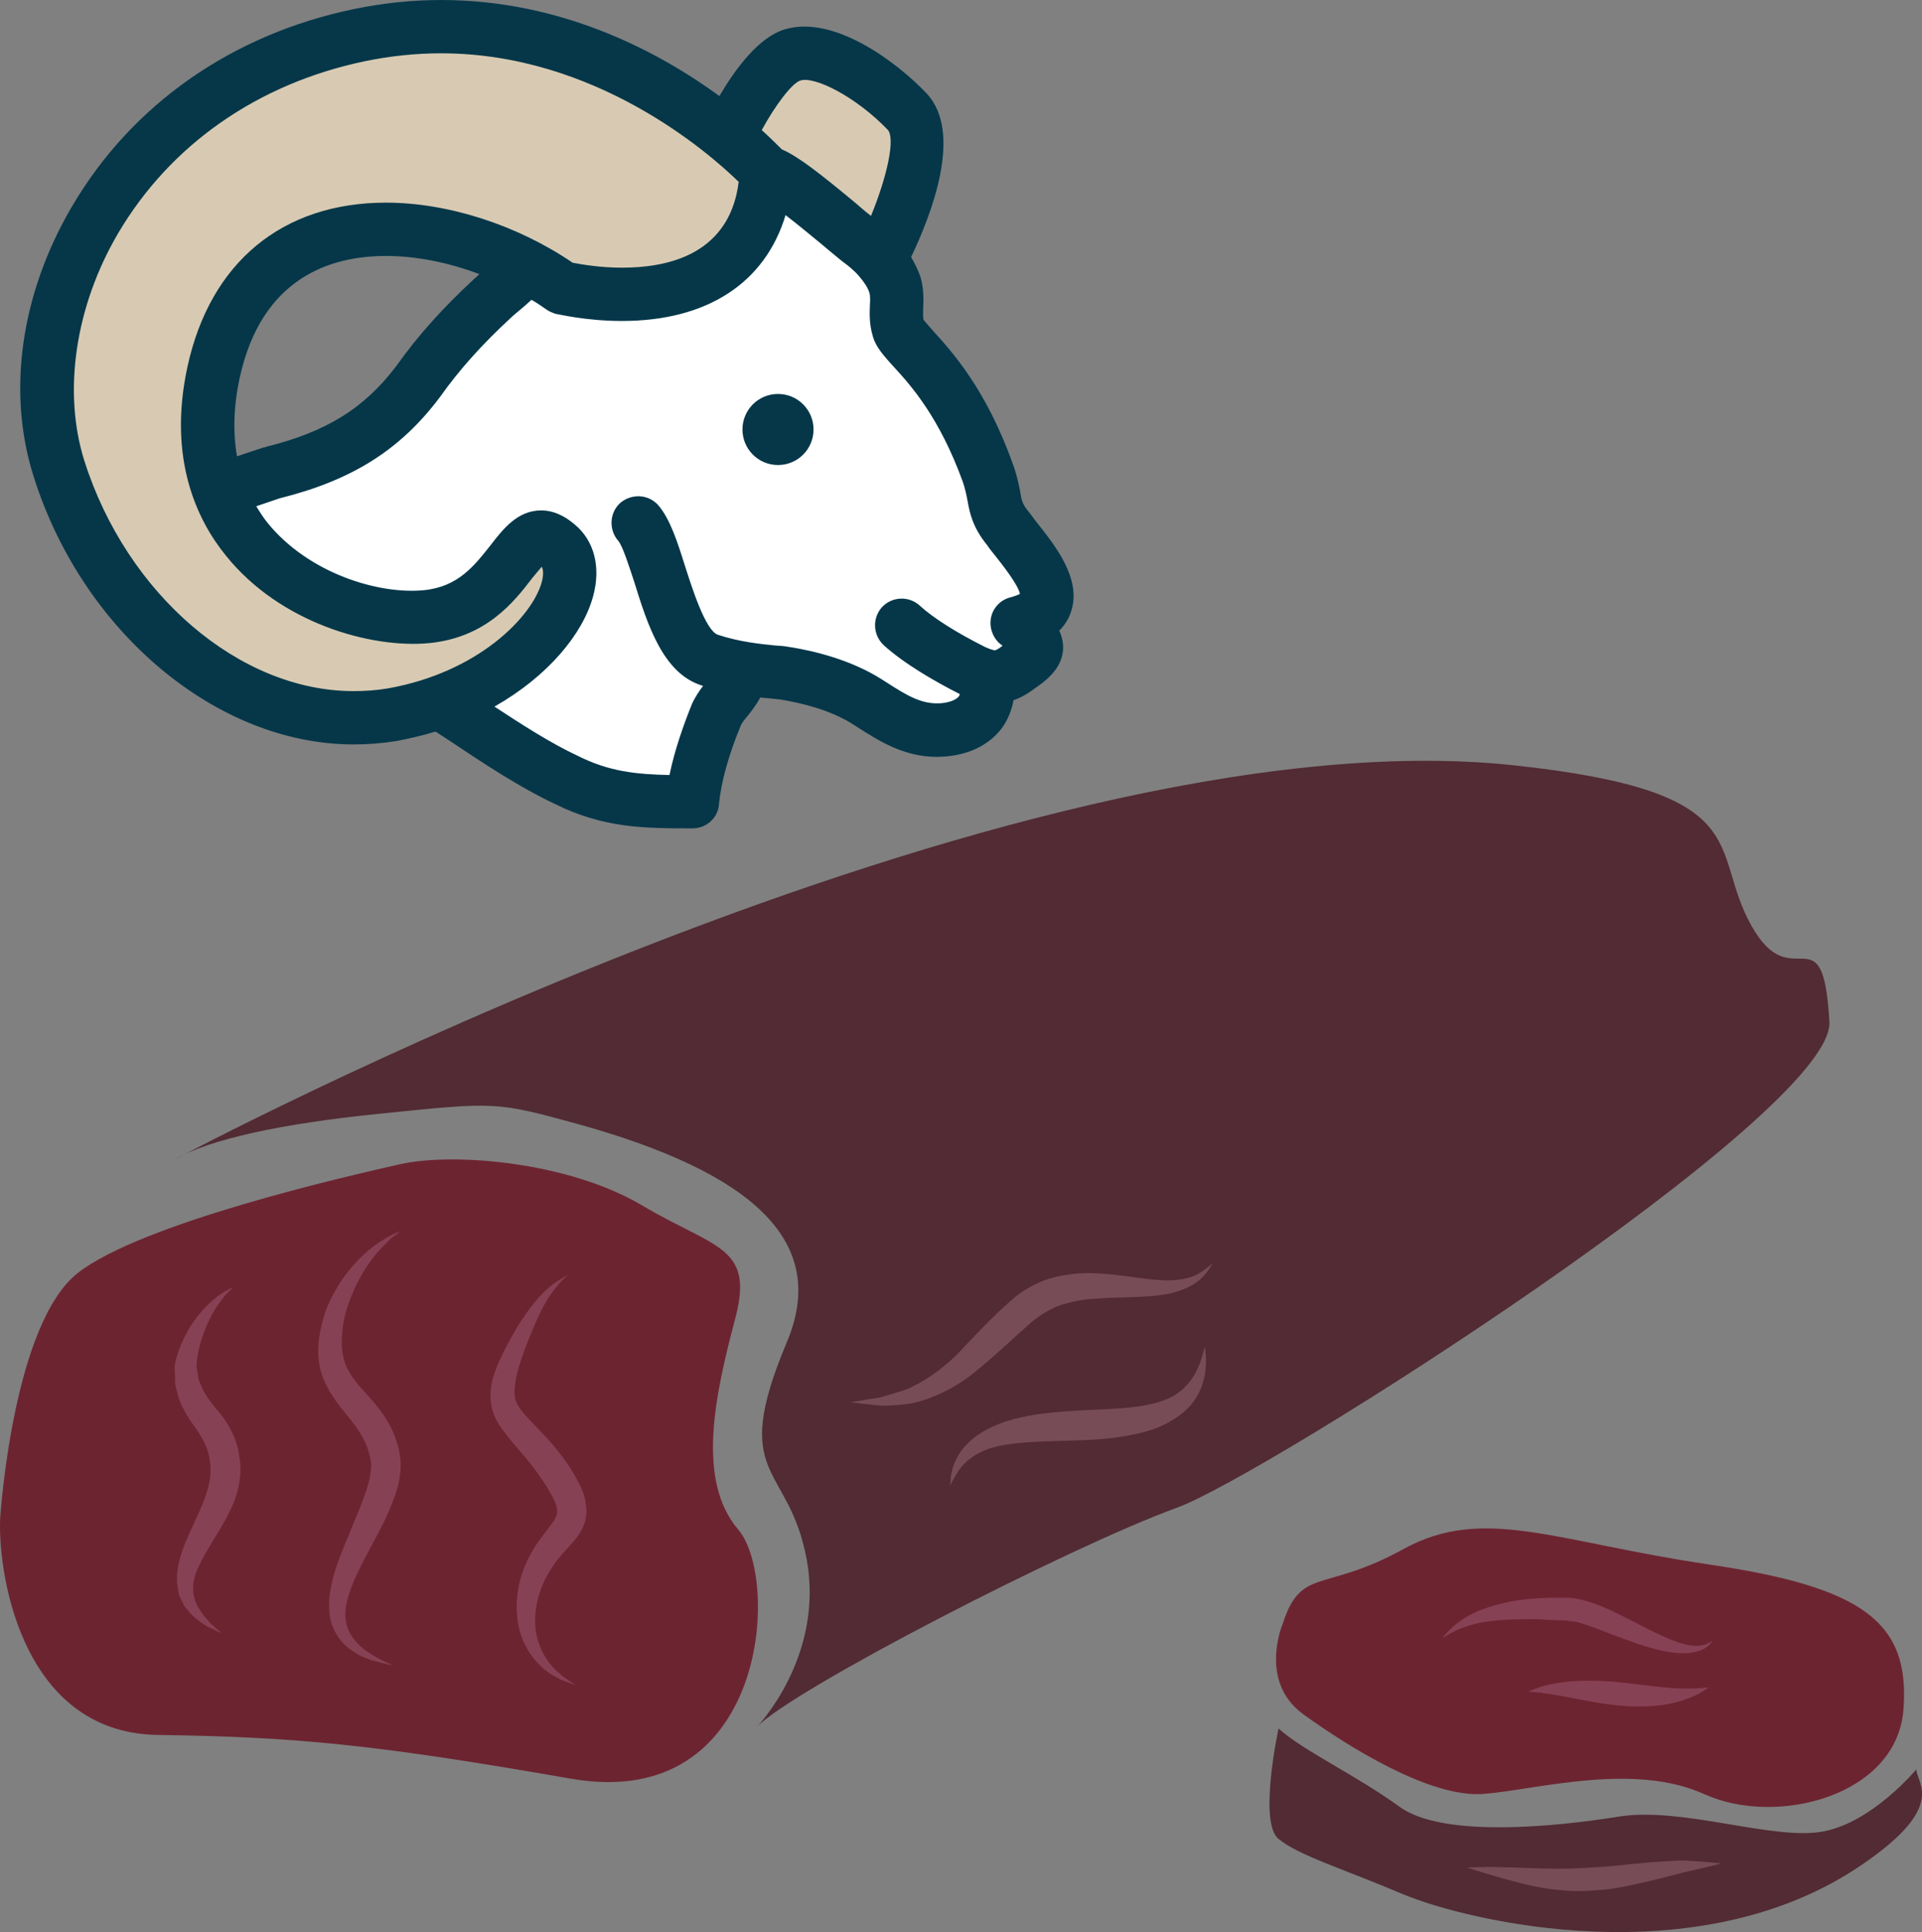
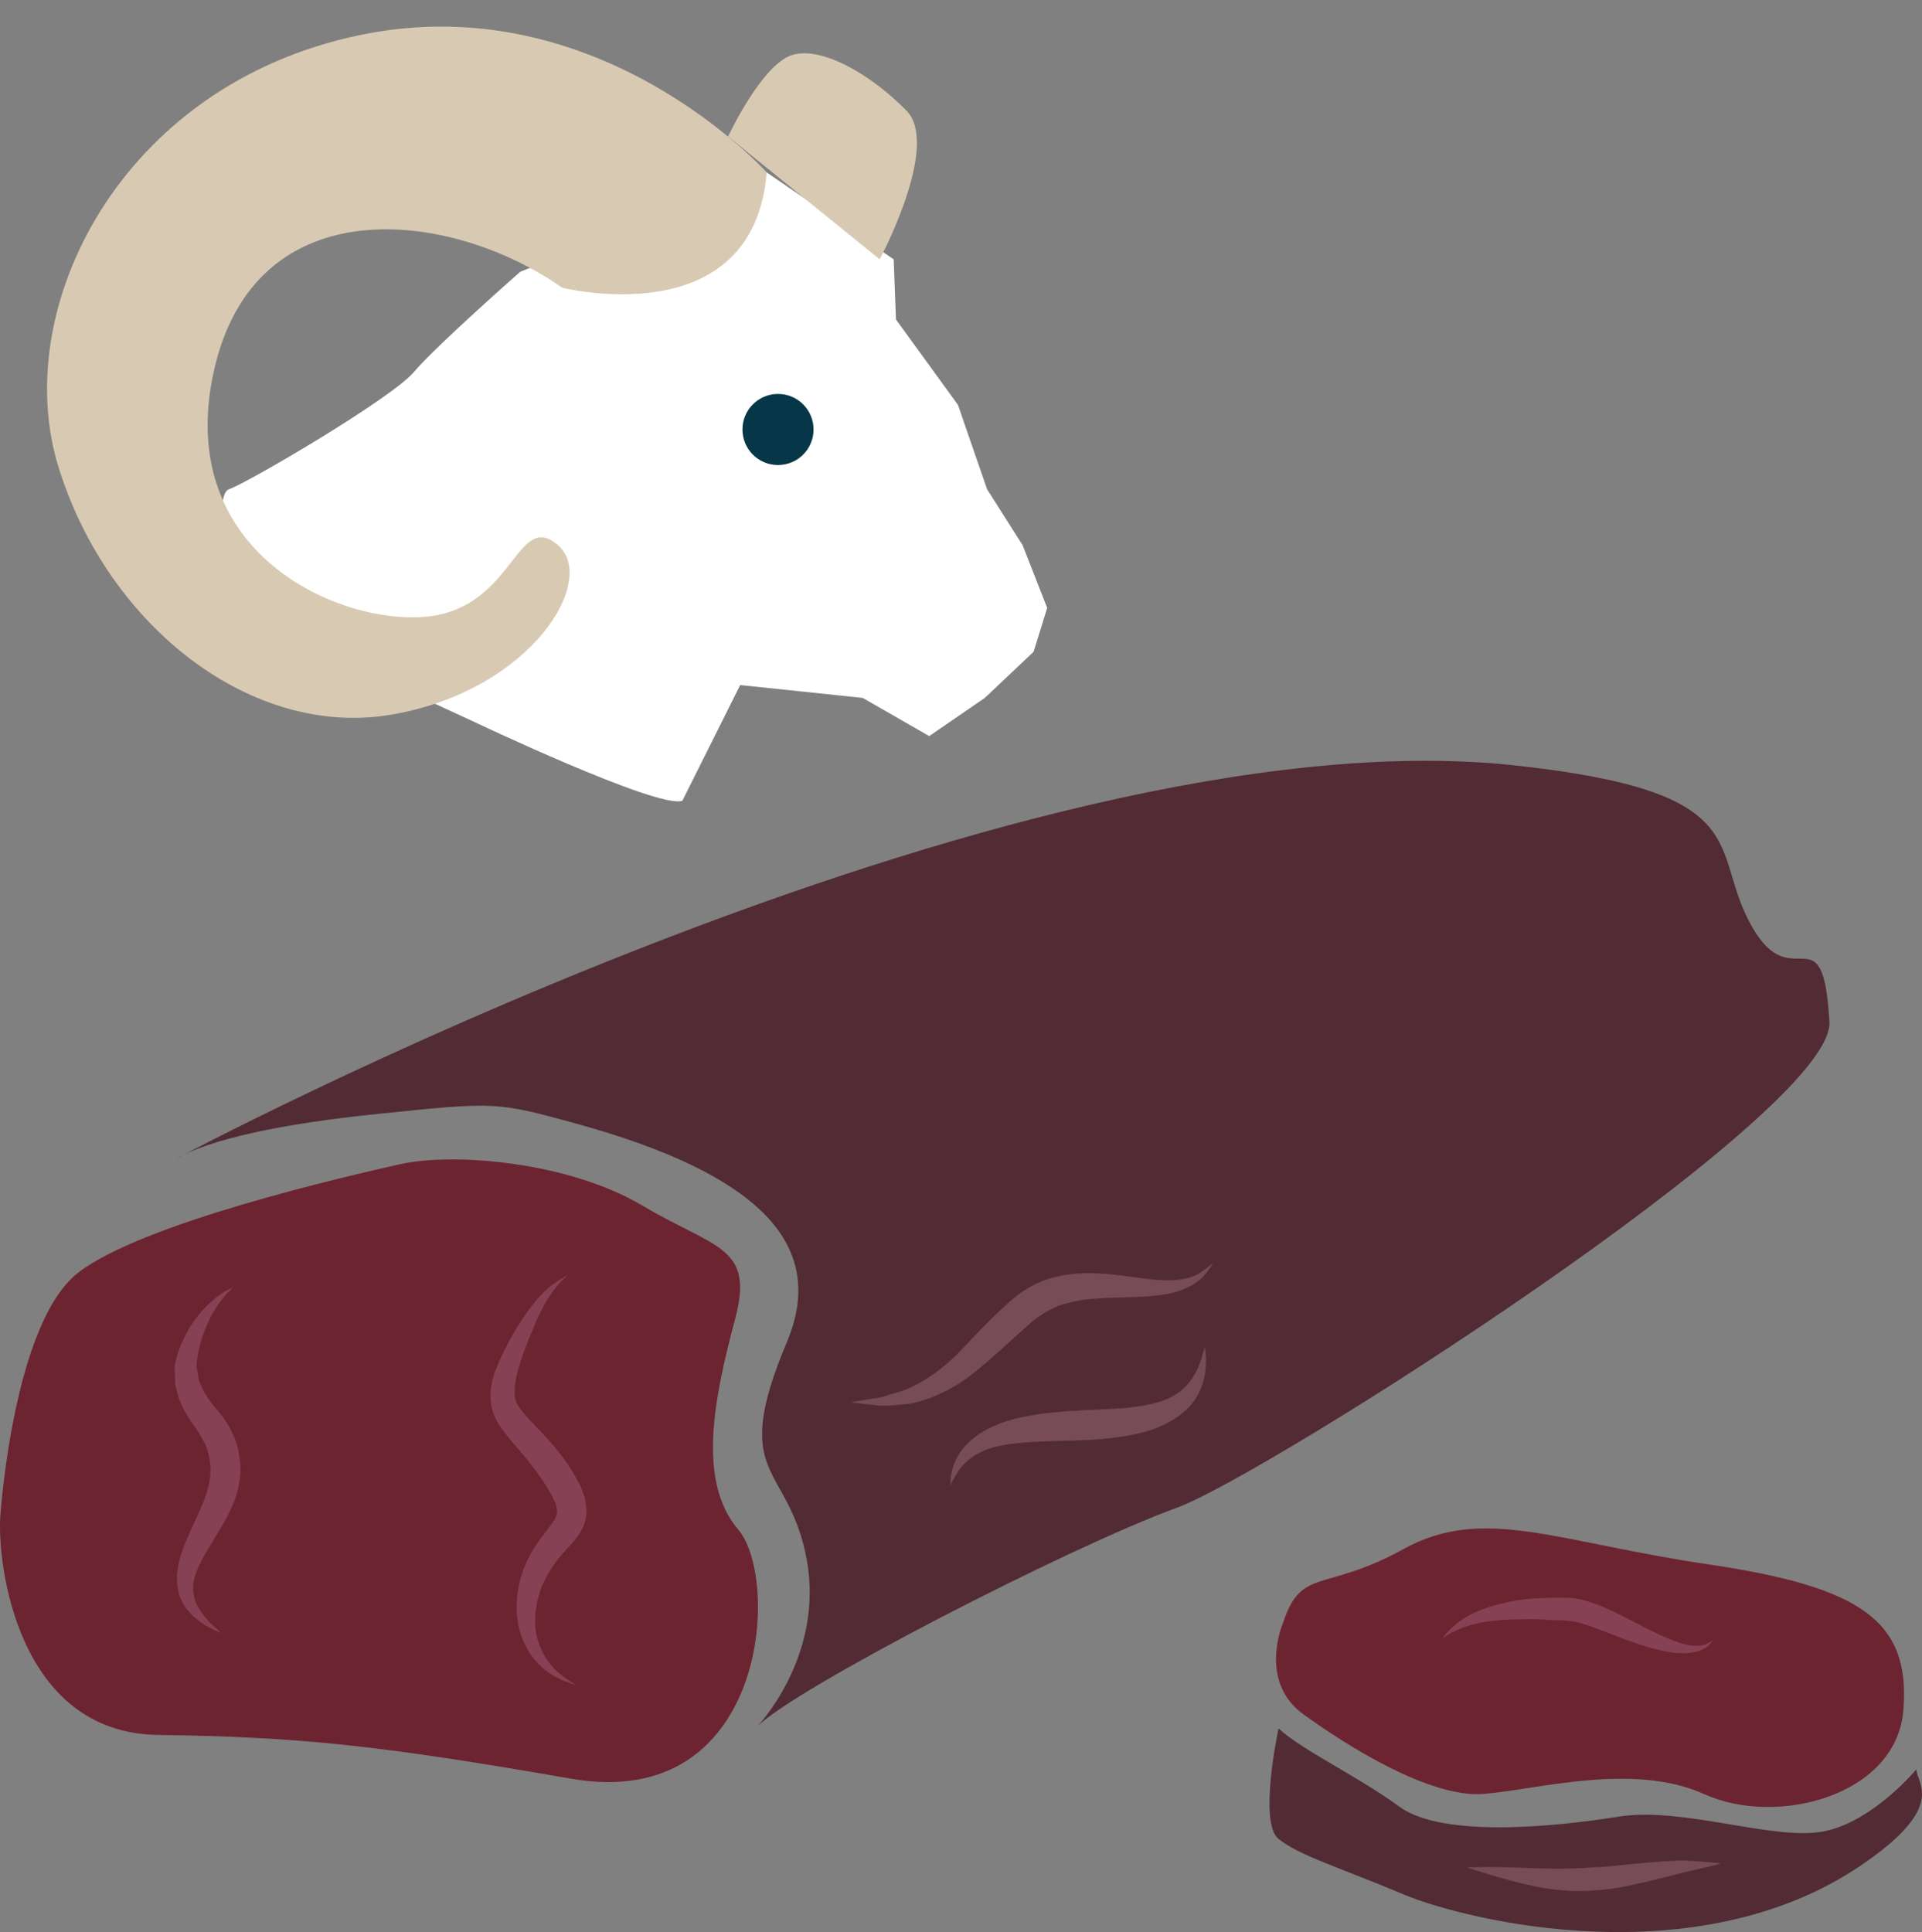
<svg xmlns="http://www.w3.org/2000/svg" id="svg42" viewBox="0 0 5083.802 5110.372" style="clip-rule:evenodd;fill-rule:evenodd;image-rendering:optimizeQuality;shape-rendering:geometricPrecision;text-rendering:geometricPrecision" version="1.1" height="51.104mm" width="50.838mm" xml:space="preserve">
  <rect x="0" y="0" width="5083.802" height="5110.372" fill="#808080" stroke="none" />
  <defs id="defs4">
    <style id="style2" type="text/css">
   
    .fil2 {fill:#053749;fill-rule:nonzero}
    .fil4 {fill:#522B34;fill-rule:nonzero}
    .fil3 {fill:#6D2431;fill-rule:nonzero}
    .fil6 {fill:#784C57;fill-rule:nonzero}
    .fil5 {fill:#874154;fill-rule:nonzero}
    .fil1 {fill:#D8CAB2;fill-rule:nonzero}
    .fil0 {fill:white;fill-rule:nonzero}
   
  </style>
  </defs>
  <g transform="translate(-7758.135,-11902)" id="Vrstva_x0020_1">
    <path style="fill:#ffffff;fill-rule:nonzero" id="path7" d="m 9786,12358 -652,263 c 0,0 -223,196 -282,266 -59,69 -435,290 -488,309 -53,18 23,348 23,348 l 488,204 130,60 c 0,0 494,235 558,212 l 153,-306 324,34 176,101 147,-101 129,-122 36,-116 -65,-166 -94,-148 -77,-223 -164,-226 -6,-159 z" class="fil0" />
    <path style="fill:#d8cab2;fill-rule:nonzero" id="path9" d="m 10085,12588 c 0,0 160,-299 72,-392 -89,-92 -221,-172 -302,-149 -81,23 -171,216 -171,216 z" class="fil1" />
    <path style="fill:#d8cab2;fill-rule:nonzero" id="path11" d="m 9786,12358 c 0,0 -444,-496 -1077,-363 -634,132 -928,726 -795,1146 132,421 513,715 881,651 369,-64 547,-357 438,-449 -109,-92 -115,167 -346,190 -230,23 -668,-167 -564,-646 107,-494 628,-431 922,-224 0,0 506,127 541,-305 z" class="fil1" />
-     <path style="fill:#053749;fill-rule:nonzero" id="path13" d="m 10431,13482 c -25,6 -45,26 -51,51 -6,25 2,52 21,70 3,2 6,5 9,7 -14,11 -19,12 -20,12 -1,0 -7,0 -25,-8 -78,-39 -139,-78 -174,-110 -28,-26 -73,-25 -100,4 -26,29 -24,73 4,100 55,50 137,97 202,130 -1,1 -1,4 -2,5 -7,10 -25,17 -47,19 -51,4 -89,-19 -148,-57 l -11,-7 c -81,-51 -179,-75 -245,-85 -10,-2 -24,-3 -39,-4 -38,-4 -90,-9 -148,-28 -33,-11 -69,-126 -87,-182 -21,-67 -40,-125 -71,-161 -26,-29 -70,-31 -100,-6 -29,26 -31,71 -6,100 12,13 30,71 43,110 35,113 76,241 178,273 1,1 3,1 4,1 -10,13 -21,29 -30,49 -20,50 -45,118 -59,187 -88,-2 -160,-9 -243,-51 -69,-32 -147,-82 -220,-130 141,-80 234,-192 261,-292 21,-77 3,-147 -49,-190 -28,-24 -58,-37 -88,-37 -63,0 -101,49 -135,93 -42,53 -85,109 -175,118 -118,12 -305,-43 -415,-179 -11,-14 -20,-28 -29,-43 18,-6 38,-13 62,-21 192,-48 319,-128 424,-268 51,-72 111,-139 188,-210 6,-6 14,-12 22,-19 11,-9 21,-18 32,-28 14,8 27,17 40,26 7,5 15,8 23,11 4,0 79,19 176,19 v 0 c 226,0 379,-101 433,-280 34,26 71,57 93,75 24,20 44,37 58,48 14,10 30,23 43,38 v 0 c 12,14 23,29 28,45 2,7 2,19 1,33 -1,25 -2,59 13,96 1,1 2,3 2,4 11,21 27,39 48,62 46,50 121,134 183,305 6,18 9,32 12,48 6,33 13,71 53,120 5,8 12,16 19,25 19,24 62,78 67,103 -4,2 -11,5 -25,9 z m -2039,-580 c 58,-267 242,-323 387,-323 79,0 165,17 247,48 -5,5 -10,10 -14,13 -82,76 -148,149 -204,228 -85,113 -185,176 -347,216 -1,1 -5,2 -7,2 -30,10 -52,17 -69,23 -11,-63 -9,-133 7,-207 z m 391,821 c -29,5 -60,7 -90,7 -301,0 -600,-256 -712,-610 -57,-182 -24,-407 89,-600 138,-235 370,-397 653,-456 67,-14 135,-21 202,-21 408,0 708,263 787,340 -10,81 -56,227 -309,227 -59,0 -108,-9 -130,-13 -147,-100 -330,-159 -494,-159 -274,0 -465,158 -525,434 -53,244 26,407 102,500 143,178 384,246 538,231 150,-15 224,-109 272,-172 8,-9 17,-21 25,-30 7,12 2,34 0,41 -25,91 -168,239 -408,281 z m 1092,-1608 c 38,-12 146,42 231,130 21,22 -1,123 -44,228 -12,-9 -26,-21 -42,-35 -93,-77 -150,-122 -194,-141 -11,-11 -29,-29 -53,-51 36,-66 80,-124 102,-131 z m 624,1167 c -6,-8 -12,-16 -18,-24 -19,-22 -21,-33 -25,-59 -4,-18 -8,-41 -19,-70 -70,-197 -161,-297 -210,-351 -10,-11 -21,-24 -26,-30 -2,-8 -1,-19 -1,-33 1,-21 2,-48 -7,-80 -6,-18 -15,-36 -25,-53 52,-109 140,-330 40,-434 -77,-81 -242,-206 -372,-169 -71,20 -134,107 -175,177 -159,-116 -415,-254 -736,-254 -77,0 -154,8 -231,24 -323,67 -588,253 -746,523 -135,230 -172,490 -101,713 129,411 485,709 846,709 39,0 77,-3 114,-9 36,-7 71,-15 103,-25 12,8 25,16 37,24 88,59 188,125 278,167 130,65 239,65 365,65 37,0 68,-28 70,-65 5,-55 25,-129 58,-208 4,-8 11,-17 19,-26 10,-13 22,-28 32,-47 8,1 15,1 22,2 12,1 22,2 30,3 55,9 132,27 192,65 l 11,7 c 58,37 124,80 213,80 7,0 14,-1 21,-1 64,-5 117,-31 150,-75 16,-22 26,-47 31,-74 18,-6 36,-16 56,-31 35,-24 71,-54 75,-102 1,-19 -3,-35 -10,-51 14,-14 25,-31 31,-50 29,-86 -41,-174 -92,-238 z" class="fil2" />
    <path style="fill:#053749;fill-rule:nonzero" id="path15" d="m 9910,13038 c 0,52 -42,94 -94,94 -52,0 -94,-42 -94,-94 0,-52 42,-94 94,-94 52,0 94,42 94,94 z" class="fil2" />
    <path style="fill:#6d2431;fill-rule:nonzero" id="path17" d="m 7759,15911 c 2,-23 37,-510 205,-642 169,-132 712,-256 854,-288 142,-31 443,-6 638,109 195,116 299,107 246,303 -52,197 -103,424 9,555 112,132 76,748 -441,659 -516,-90 -726,-111 -1095,-116 -369,-6 -425,-448 -416,-580 z" class="fil3" />
    <path style="fill:#522b34;fill-rule:nonzero" id="path19" d="m 8220,14969 c 0,0 2213,-1184 3540,-1043 655,70 516,221 631,425 109,194 189,-47 206,254 13,243 -1497,1203 -1726,1285 -283,103 -1016,480 -1111,580 0,0 179,-185 132,-443 -48,-258 -206,-210 -53,-574 112,-264 -84,-448 -553,-578 -215,-59 -215,-59 -525,-27 -259,26 -451,68 -541,121 z" class="fil4" />
    <path style="fill:#6d2431;fill-rule:nonzero" id="path21" d="m 11151,16197 c 0,0 -65,152 54,239 119,86 336,222 477,211 141,-11 396,-85 585,1 190,86 510,5 526,-226 17,-230 -108,-322 -515,-382 -406,-60 -596,-157 -807,-41 -212,117 -271,46 -320,198 z" class="fil3" />
    <path style="fill:#522b34;fill-rule:nonzero" id="path23" d="m 11140,16474 c 0,0 -54,249 0,292 54,44 163,76 331,147 168,70 775,217 1208,-76 231,-156 149,-217 148,-255 0,0 -115,139 -245,164 -130,26 -374,-66 -542,-39 -168,27 -466,57 -580,-26 -114,-83 -255,-148 -320,-207 z" class="fil4" />
-     <path style="fill:#874154;fill-rule:nonzero" id="path25" d="m 8344,16222 c 0,0 -14,-6 -38,-18 -12,-7 -26,-17 -41,-31 -6,-8 -14,-15 -21,-26 -4,-11 -13,-22 -14,-36 -27,-118 103,-233 83,-345 -3,-30 -15,-52 -32,-79 -18,-25 -42,-58 -52,-94 -2,-9 -5,-18 -7,-27 -1,-8 -1,-17 -1,-25 0,-9 -1,-16 -1,-27 2,-9 4,-17 6,-25 9,-29 21,-54 34,-76 27,-43 57,-70 79,-86 11,-8 21,-13 27,-16 6,-3 9,-5 9,-5 0,0 -2,2 -7,8 -5,5 -13,11 -20,22 -17,20 -37,52 -52,95 -8,21 -14,44 -17,69 0,6 -1,12 -1,18 1,5 2,11 3,16 1,7 2,13 3,19 3,6 5,12 8,18 9,23 26,43 50,72 22,28 45,69 49,112 8,43 -1,87 -15,122 -15,35 -32,64 -49,91 -32,53 -60,98 -58,137 0,41 28,70 44,89 20,18 31,28 31,28 z" class="fil5" />
-     <path style="fill:#874154;fill-rule:nonzero" id="path27" d="m 8797,16306 c 0,0 -5,0 -14,-2 -9,-2 -22,-5 -39,-10 -17,-5 -38,-13 -59,-29 -21,-15 -43,-41 -52,-76 -16,-72 15,-149 46,-223 15,-38 33,-77 46,-116 7,-19 12,-38 14,-57 2,-19 0,-31 -6,-52 -11,-38 -34,-68 -63,-103 -27,-33 -59,-77 -67,-126 -8,-48 1,-91 12,-128 11,-38 30,-69 47,-96 37,-53 77,-87 107,-105 30,-19 49,-24 49,-25 0,0 -4,3 -11,9 -8,5 -19,13 -30,26 -24,23 -55,61 -80,115 -12,27 -24,57 -30,90 -5,32 -8,68 1,100 8,32 30,59 60,92 29,31 65,75 80,128 8,23 13,59 8,85 -3,27 -11,51 -20,73 -17,45 -38,82 -57,118 -38,71 -71,135 -67,188 4,53 49,85 77,101 14,8 26,14 35,18 8,3 13,5 13,5 z" class="fil5" />
+     <path style="fill:#874154;fill-rule:nonzero" id="path25" d="m 8344,16222 c 0,0 -14,-6 -38,-18 -12,-7 -26,-17 -41,-31 -6,-8 -14,-15 -21,-26 -4,-11 -13,-22 -14,-36 -27,-118 103,-233 83,-345 -3,-30 -15,-52 -32,-79 -18,-25 -42,-58 -52,-94 -2,-9 -5,-18 -7,-27 -1,-8 -1,-17 -1,-25 0,-9 -1,-16 -1,-27 2,-9 4,-17 6,-25 9,-29 21,-54 34,-76 27,-43 57,-70 79,-86 11,-8 21,-13 27,-16 6,-3 9,-5 9,-5 0,0 -2,2 -7,8 -5,5 -13,11 -20,22 -17,20 -37,52 -52,95 -8,21 -14,44 -17,69 0,6 -1,12 -1,18 1,5 2,11 3,16 1,7 2,13 3,19 3,6 5,12 8,18 9,23 26,43 50,72 22,28 45,69 49,112 8,43 -1,87 -15,122 -15,35 -32,64 -49,91 -32,53 -60,98 -58,137 0,41 28,70 44,89 20,18 31,28 31,28 " class="fil5" />
    <path style="fill:#874154;fill-rule:nonzero" id="path29" d="m 9281,16359 c 0,0 -4,-1 -12,-4 -8,-4 -22,-6 -36,-15 -30,-14 -72,-47 -95,-108 -22,-60 -18,-144 23,-218 10,-19 23,-38 36,-54 12,-17 26,-33 31,-44 5,-12 5,-18 1,-33 -4,-14 -15,-32 -25,-49 -22,-35 -47,-67 -74,-98 -13,-15 -27,-31 -40,-49 -14,-18 -27,-40 -32,-66 -9,-53 9,-91 23,-124 15,-32 31,-61 46,-86 31,-50 63,-89 90,-109 13,-10 24,-17 32,-21 7,-5 11,-7 11,-7 0,0 -3,3 -9,9 -7,6 -15,15 -25,28 -21,25 -42,65 -63,118 -12,27 -22,56 -32,87 -9,31 -16,66 -9,90 7,23 35,49 64,80 30,31 60,66 85,106 12,21 25,42 33,69 2,6 3,13 4,22 1,7 2,15 1,23 -1,17 -7,33 -14,46 -15,25 -31,39 -43,53 -13,14 -24,28 -33,42 -40,59 -51,122 -43,174 10,52 39,90 64,109 12,11 23,16 30,22 7,5 11,7 11,7 z" class="fil5" />
    <path style="fill:#784c57;fill-rule:nonzero" id="path31" d="m 10966,15243 c 0,-1 -6,14 -25,35 -19,21 -59,43 -111,49 -51,8 -110,5 -171,10 -31,1 -61,7 -90,15 -29,10 -55,25 -80,45 -54,47 -104,96 -157,138 -53,42 -112,68 -162,79 -26,4 -49,5 -69,6 -20,1 -37,-3 -51,-4 -27,-3 -42,-5 -42,-5 0,0 15,-2 42,-7 13,-3 30,-3 48,-9 18,-6 39,-11 60,-19 43,-19 87,-48 131,-91 43,-45 91,-98 149,-148 33,-28 71,-47 110,-57 39,-9 76,-12 110,-10 68,3 124,16 170,18 46,3 83,-5 105,-20 22,-14 33,-26 33,-25 z" class="fil6" />
    <path style="fill:#784c57;fill-rule:nonzero" id="path33" d="m 10945,15464 c 0,0 2,12 3,34 0,22 -1,57 -23,96 -21,39 -68,72 -121,90 -53,17 -112,24 -172,27 -119,5 -222,1 -284,34 -31,16 -51,39 -61,58 -11,18 -16,29 -16,29 0,0 0,-3 1,-8 1,-6 0,-15 3,-26 4,-22 17,-56 50,-85 32,-29 81,-51 134,-62 53,-12 111,-16 169,-19 59,-3 113,-4 159,-13 46,-8 83,-24 106,-49 25,-24 36,-54 43,-74 6,-21 9,-32 9,-32 z" class="fil6" />
    <path style="fill:#874154;fill-rule:nonzero" id="path35" d="m 12289,16241 c 0,0 -2,2 -5,6 -3,4 -8,10 -17,15 -18,11 -50,16 -85,11 -37,-5 -77,-17 -120,-33 -43,-15 -90,-36 -134,-48 l -15,-2 -18,-2 c -13,0 -25,-1 -37,-1 -24,-2 -47,-3 -69,-2 -44,0 -83,3 -115,9 -33,7 -58,17 -75,26 -9,4 -14,8 -19,11 -4,3 -6,4 -6,4 0,0 1,-2 4,-6 4,-4 8,-10 16,-17 13,-14 37,-32 70,-47 33,-14 75,-26 122,-32 23,-3 48,-4 73,-5 13,0 25,0 39,0 l 20,1 23,4 c 58,15 101,40 141,60 40,21 76,39 107,50 30,12 56,15 74,10 9,-1 15,-6 19,-8 5,-3 7,-4 7,-4 z" class="fil5" />
-     <path style="fill:#874154;fill-rule:nonzero" id="path37" d="m 12278,16365 c 0,0 -6,4 -16,11 -11,7 -27,15 -49,22 -44,16 -109,22 -175,15 -67,-7 -124,-21 -166,-28 -22,-3 -39,-6 -51,-7 -13,-1 -20,-2 -20,-2 0,0 7,-3 18,-7 12,-5 30,-10 52,-14 45,-9 108,-10 173,-3 65,7 122,16 164,16 21,1 39,0 51,-1 12,-1 19,-2 19,-2 z" class="fil5" />
    <path style="fill:#784c57;fill-rule:nonzero" id="path39" d="m 12311,16831 c 0,0 -38,10 -97,23 -30,8 -65,17 -104,26 -40,9 -84,20 -133,22 -98,9 -184,-15 -242,-31 -60,-17 -96,-29 -96,-29 0,0 38,-3 100,-1 62,1 145,8 234,0 44,-1 88,-8 128,-11 41,-4 78,-6 109,-7 63,3 101,8 101,8 z" class="fil6" />
  </g>
</svg>